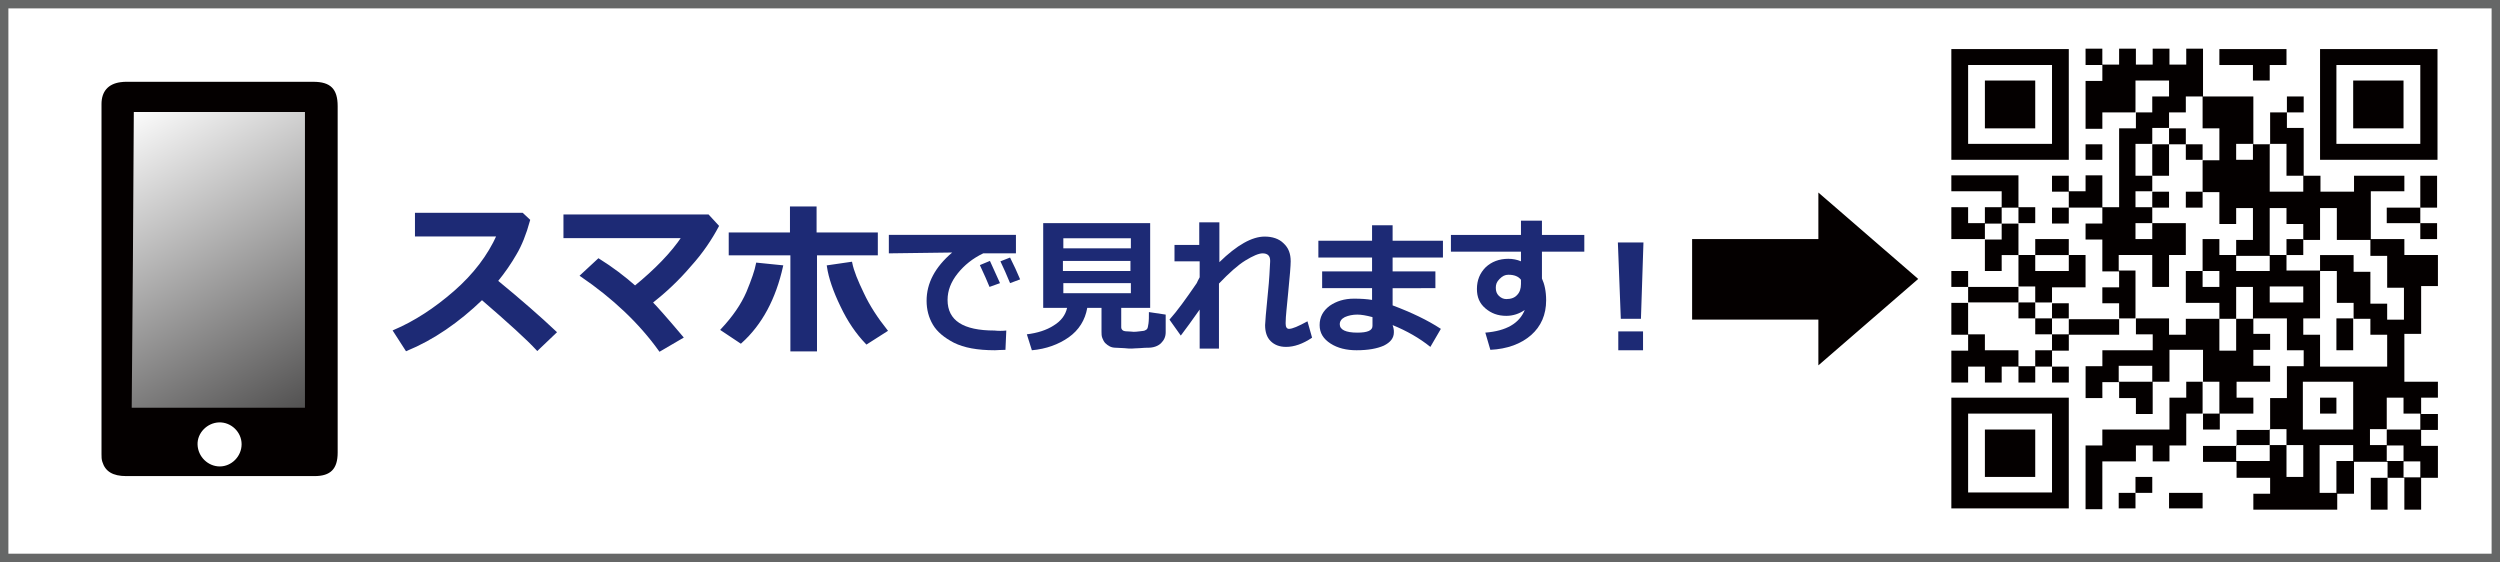
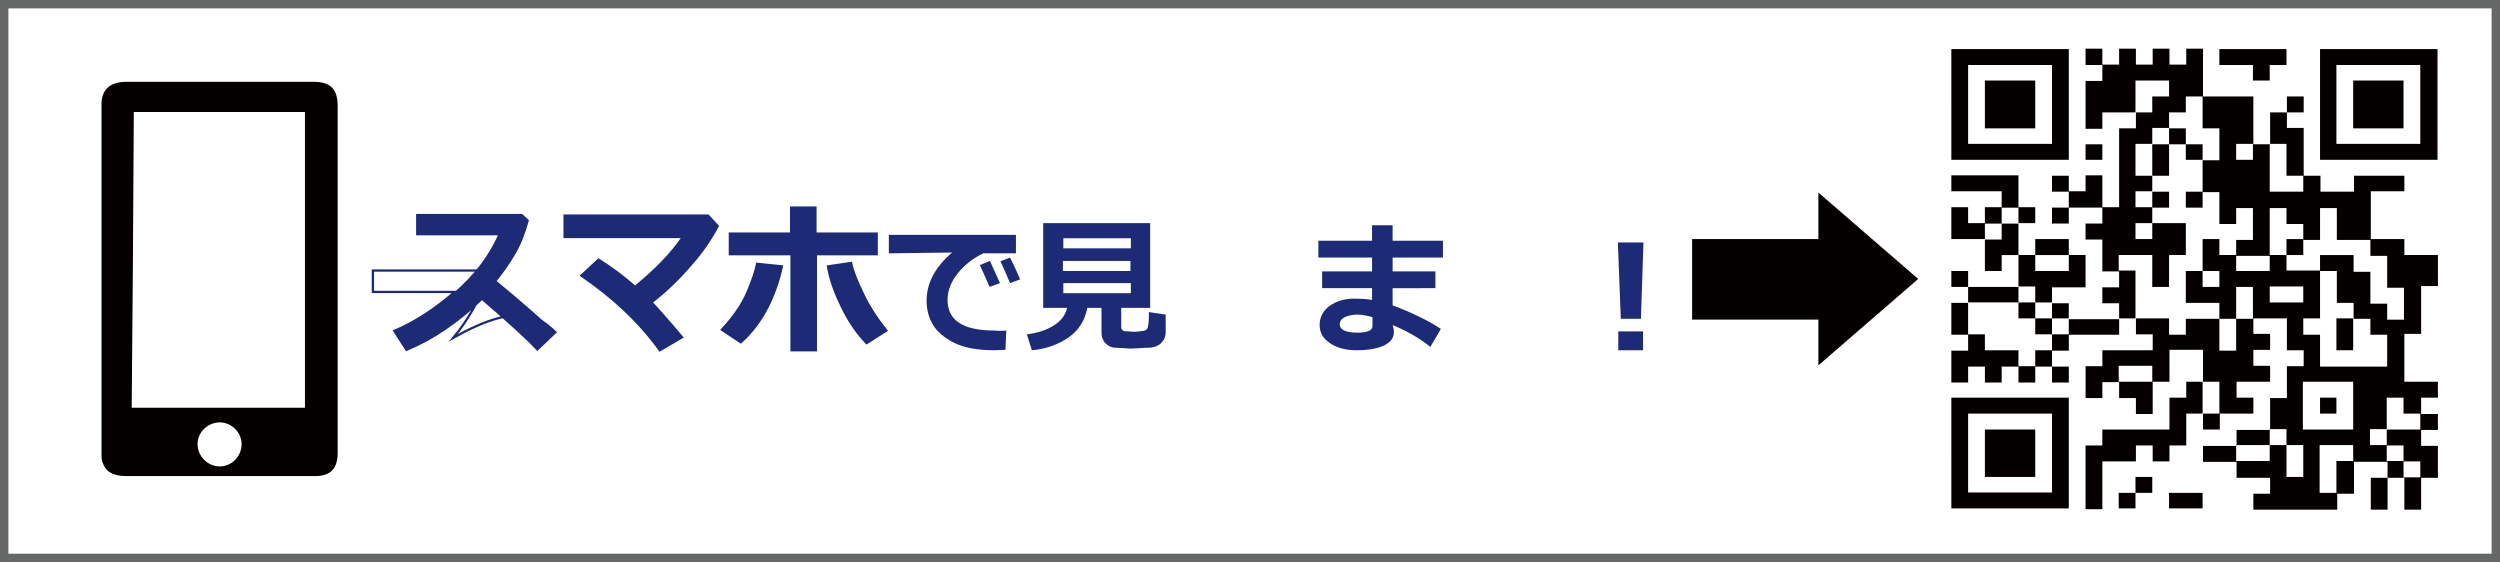
<svg xmlns="http://www.w3.org/2000/svg" version="1.1" id="レイヤー_1" x="0px" y="0px" viewBox="0 0 596 134" style="enable-background:new 0 0 596 134;" xml:space="preserve">
  <rect x="0" y="0" width="596" height="134" fill="#808080" stroke="none" />
  <style type="text/css">
	.st0{fill:#FFFFFF;stroke:#666767;stroke-width:4;stroke-miterlimit:10;}
	.st1{enable-background:new    ;}
	.st2{fill:#1D2A75;}
	.st3{fill:none;stroke:#1D2A75;stroke-width:0.545;stroke-miterlimit:10;}
	.st4{fill:#040000;}
	.st5{fill:url(#SVGID_1_);}
</style>
  <rect class="st0" width="596" height="134" />
  <g>
    <g class="st1">
      <path class="st2" d="M132.4,79.2l-4.3,4.1c-2.3-2.5-6.7-6.5-13.2-12.1c-5.7,5.5-11.7,9.6-18,12.2L94,78.9    c4.9-2.1,9.7-5.2,14.4-9.3s8.1-8.6,10.3-13.5l-19.5,0v-5.1h25.3l1.6,1.5c-0.9,3.3-2,6-3.2,8c-1.2,2.1-2.7,4.3-4.5,6.5    C124,71.6,128.7,75.7,132.4,79.2z" />
    </g>
    <g class="st1">
-       <path class="st3" d="M132.4,79.2l-4.3,4.1c-2.3-2.5-6.7-6.5-13.2-12.1c-5.7,5.5-11.7,9.6-18,12.2L94,78.9    c4.9-2.1,9.7-5.2,14.4-9.3s8.1-8.6,10.3-13.5l-19.5,0v-5.1h25.3l1.6,1.5c-0.9,3.3-2,6-3.2,8c-1.2,2.1-2.7,4.3-4.5,6.5    C124,71.6,128.7,75.7,132.4,79.2z" />
+       <path class="st3" d="M132.4,79.2l-4.3,4.1c-2.3-2.5-6.7-6.5-13.2-12.1c-5.7,5.5-11.7,9.6-18,12.2L94,78.9    c4.9-2.1,9.7-5.2,14.4-9.3l-19.5,0v-5.1h25.3l1.6,1.5c-0.9,3.3-2,6-3.2,8c-1.2,2.1-2.7,4.3-4.5,6.5    C124,71.6,128.7,75.7,132.4,79.2z" />
    </g>
    <g class="st1">
      <path class="st2" d="M162.6,80.4l-5.3,3.1c-4.8-6.7-11.1-12.6-18.7-17.8l4.1-3.8c3.2,2,6.1,4.2,8.7,6.5c4.9-4,8.8-8,11.4-11.9    h-28.2v-5.1h34.2l2.3,2.5c-1.6,3-3.7,6.2-6.6,9.4c-2.8,3.3-5.9,6.2-9.2,8.8C156.4,73.2,158.8,75.9,162.6,80.4z" />
    </g>
    <g class="st1">
      <path class="st3" d="M162.6,80.4l-5.3,3.1c-4.8-6.7-11.1-12.6-18.7-17.8l4.1-3.8c3.2,2,6.1,4.2,8.7,6.5c4.9-4,8.8-8,11.4-11.9    h-28.2v-5.1h34.2l2.3,2.5c-1.6,3-3.7,6.2-6.6,9.4c-2.8,3.3-5.9,6.2-9.2,8.8C156.4,73.2,158.8,75.9,162.6,80.4z" />
    </g>
    <g class="st1">
      <path class="st2" d="M186.4,63.5c-1.7,7.6-4.9,13.7-9.8,18.1l-4.5-3c2.8-3,4.8-5.9,6.1-8.9c1.2-2.9,2-5.2,2.3-6.8L186.4,63.5z     M194.5,83.5h-5.8V60.6H174v-4.9h14.6v-6.2h5.8v6.2H209v4.9h-14.5V83.5z M211.3,78.8l-4.7,3c-2.3-2.4-4.3-5.3-6-8.9    c-1.7-3.5-2.8-6.7-3.2-9.4l5.5-0.8c0.4,2,1.4,4.4,2.8,7.3C207.1,73,209,75.9,211.3,78.8z" />
    </g>
    <g class="st1">
      <path class="st3" d="M186.4,63.5c-1.7,7.6-4.9,13.7-9.8,18.1l-4.5-3c2.8-3,4.8-5.9,6.1-8.9c1.2-2.9,2-5.2,2.3-6.8L186.4,63.5z     M194.5,83.5h-5.8V60.6H174v-4.9h14.6v-6.2h5.8v6.2H209v4.9h-14.5V83.5z M211.3,78.8l-4.7,3c-2.3-2.4-4.3-5.3-6-8.9    c-1.7-3.5-2.8-6.7-3.2-9.4l5.5-0.8c0.4,2,1.4,4.4,2.8,7.3C207.1,73,209,75.9,211.3,78.8z" />
    </g>
    <g class="st1">
      <path class="st2" d="M239.9,78.8l-0.2,4.6c-1.2,0-2.1,0.1-2.5,0.1c-4.2,0-7.4-0.6-9.8-1.8c-2.3-1.2-4-2.6-5-4.3    c-1-1.7-1.5-3.6-1.5-5.7c0-4.2,2-8,6.1-11.5l-15.1,0.2v-4.4h30.3v4.4h-7.8c-2.5,1.2-4.5,2.8-6.1,4.8s-2.4,4.1-2.4,6.3    c0,4.9,3.7,7.3,11.2,7.3C238,78.9,238.9,78.9,239.9,78.8z M238.4,67.5l-2.5,0.9c-0.5-1.2-1.2-2.9-2.3-5.2l2.4-1    C236.8,64,237.6,65.7,238.4,67.5z M243.2,66.6l-2.4,0.9c-0.8-2-1.6-3.7-2.3-5.2l2.3-0.9C241.7,63.2,242.5,64.9,243.2,66.6z" />
    </g>
    <g class="st1">
      <path class="st2" d="M259.2,73.4c-0.5,2.9-2,5.3-4.4,7c-2.4,1.7-5.4,2.8-8.8,3.1l-1.2-3.8c2.5-0.3,4.7-1,6.4-2.1    c1.8-1.1,2.8-2.5,3.2-4.2h-5.7V53.2h25.5v20.2h-6.9V78c0,0.3,0.1,0.5,0.3,0.7c0.2,0.2,0.6,0.3,1.2,0.3s1.1,0.1,1.4,0.1    c0.3,0,0.8,0,1.4-0.1c0.7-0.1,1.1-0.1,1.3-0.2c0.2-0.1,0.4-0.2,0.5-0.3c0.2-0.2,0.3-0.6,0.4-1.4c0.1-0.7,0.1-1.7,0.1-2.7l4,0.6    v4.2c0,1.1-0.4,1.9-1.1,2.6s-1.8,1.1-3.1,1.1c-0.3,0-1,0-2,0.1c-0.8,0-1.4,0.1-1.9,0.1c-0.4,0-1,0-1.8-0.1l-2-0.1    c-0.5,0-1-0.1-1.4-0.3c-0.4-0.2-0.8-0.5-1.1-0.8c-0.3-0.3-0.5-0.7-0.7-1.2s-0.2-1-0.2-1.5v-5.7H259.2z M269.6,59.2v-2.4h-16.1v2.4    H269.6z M253.4,64.6h16.1v-2.4h-16.1V64.6z M269.6,67.5h-16.1v2.4h16.1V67.5z" />
    </g>
    <g class="st1">
-       <path class="st2" d="M286,73.8c-1.8,2.6-3.3,4.6-4.5,6.2l-2.7-3.8c1.8-2,3.9-4.9,6.5-8.7c0.1-0.3,0.4-0.8,0.7-1.4v-3.8H280v-3.9    h5.9V53h4.8v9.5c4.2-4.1,7.8-6.1,10.8-6.1c1.8,0,3.4,0.5,4.5,1.6c1.2,1.1,1.7,2.5,1.7,4.3c0,1-0.2,3.5-0.6,7.5    c-0.3,3.3-0.6,5.6-0.6,7.1v0.3c0,0.8,0.3,1.2,0.8,1.2c0.8,0,2.2-0.6,4.4-1.8l1.1,3.9c-2.2,1.5-4.3,2.2-6.2,2.2    c-1.6,0-2.8-0.5-3.7-1.4c-0.9-0.9-1.3-2.2-1.3-3.8c0-0.4,0.2-3.1,0.7-8c0.3-2.8,0.4-5.2,0.5-7.1v-0.3c0-1.1-0.6-1.7-1.8-1.7    c-0.9,0-2.3,0.6-4.1,1.7c-1.8,1.1-3.9,3-6.3,5.5v15.5H286V73.8z" />
-     </g>
+       </g>
    <g class="st1">
      <path class="st2" d="M343.5,78.4l-2.5,4.3c-2.6-2.1-5.6-3.8-9-5.2l0.2,0.7c0.1,0.4,0.1,0.7,0.1,1c0,1.4-0.8,2.4-2.4,3.2    c-1.6,0.7-3.7,1.1-6.5,1.1c-2.4,0-4.5-0.5-6.2-1.6s-2.6-2.5-2.6-4.4c0-1.9,0.8-3.4,2.4-4.6c1.6-1.1,3.5-1.7,5.8-1.7    c1.6,0,3.1,0.1,4.3,0.3v-2.8h-11.9v-4h11.9v-3.3h-12.8v-4h12.8v-3.7h4.9v3.7h12v4h-12v3.3h10.2v4H332v4.1    C336.5,74.5,340.3,76.3,343.5,78.4z M327.2,77.7v-2.1c-1.5-0.4-2.7-0.6-3.6-0.6c-1.1,0-2.1,0.2-3,0.6c-0.8,0.4-1.2,1-1.2,1.7    c0,1.3,1.4,2,4.2,2C326,79.3,327.2,78.8,327.2,77.7z" />
    </g>
    <g class="st1">
-       <path class="st2" d="M377.7,60h-10.1v6.4c0.6,1.3,1,3,1,5.2c0,3.4-1.2,6.2-3.6,8.3c-2.4,2.1-5.7,3.3-9.7,3.5l-1.2-4.1    c5-0.4,8.1-2.2,9.4-5.4c-1.3,0.9-2.8,1.4-4.4,1.4c-2,0-3.6-0.6-5-1.8s-2-2.7-2-4.6c0-2.1,0.7-3.8,2.1-5.2c1.4-1.3,3.2-2,5.4-2    c1,0,2.1,0.2,3,0.6V60h-16.7v-4h16.7v-3.4h5v3.4h10.1V60z M362.6,67.7l0-1c-0.6-0.8-1.6-1.2-3-1.2c-0.8,0-1.4,0.3-2.1,1    s-0.9,1.3-0.9,2.1c0,0.8,0.2,1.4,0.7,1.9c0.5,0.5,1.1,0.8,1.8,0.8c1.1,0,2-0.3,2.6-1C362.3,69.7,362.6,68.8,362.6,67.7z" />
-     </g>
+       </g>
    <g class="st1">
      <path class="st2" d="M391.8,57.8L391.2,76h-4.8l-0.7-18.2H391.8z M391.7,83.5h-5.9V79h5.9V83.5z" />
    </g>
  </g>
  <g>
    <path class="st4" d="M457.3,66.5l-23.8,20.6V76.2h-30.1V57h30.1V45.9L457.3,66.5z" />
  </g>
  <g>
    <linearGradient id="SVGID_1_" gradientUnits="userSpaceOnUse" x1="71.852" y1="865.557" x2="172.481" y2="691.263" gradientTransform="matrix(0.423 0 0 -0.423 0.577 391.48)">
      <stop offset="0" style="stop-color:#FFFFFF" />
      <stop offset="1" style="stop-color:#4E4D4D" />
    </linearGradient>
-     <rect x="31" y="25" class="st5" width="42.6" height="73.8" />
    <path class="st4" d="M80.5,66.6c0,13.8,0,27.6,0,41.3c0,3.9-1.7,5.6-5.5,5.6c-14.9,0-29.9,0-44.9,0c-3.2,0-5-1.1-5.7-3.4   c-0.2-0.6-0.2-1.2-0.2-1.8c0-27.9,0-55.7,0-83.5c0-3,1.6-4.8,4.5-5.2c0.6-0.1,1.1-0.1,1.7-0.1c14.8,0,29.6,0,44.3,0   c4.1,0,5.8,1.7,5.8,5.8C80.5,39,80.5,52.8,80.5,66.6z M31.4,97.2c13.9,0,27.6,0,41.3,0c0-23.7,0-47.2,0-70.5c-13.6,0-27.2,0-40.8,0   C31.8,50.3,31.6,73.7,31.4,97.2z M52.4,111.2c2.8,0,5.2-2.4,5.2-5.3s-2.5-5.3-5.4-5.2c-2.8,0.1-5.2,2.5-5.1,5.3   C47.2,108.9,49.6,111.2,52.4,111.2z" />
  </g>
  <g>
    <path class="st4" d="M465.2,24.9v13.2h14h14V24.9V11.7h-14h-14V24.9L465.2,24.9z M489.2,24.9v9.4h-10h-10v-9.4v-9.4h10h10V24.9   L489.2,24.9z" />
    <path class="st4" d="M497.2,13.6v1.9h2h2v1.9v1.9h-2h-2V25v5.7h2h2v-1.9v-2h4h4v1.9v1.9h-2h-2V40v9.4h-2h-2v-3.8v-3.8h-2h-2v1.9   v1.9h-2h-2v-1.8v-1.9h-2h-2v1.9v1.9h2h2v1.9v1.9h-2h-2v1.9v1.9h2h2v-1.9v-1.9h4h4v1.9v1.9h-2h-2v1.9v1.9h2h2v3.8v3.8h2h2v1.9v1.9   h-2h-2v1.9v1.9h2h2v1.9v1.9h-6h-6v-1.9v-1.9h-2h-2v-1.9v-1.9h4h4v-3.8v-3.9h-2h-2v-1.9V57h-4h-4v1.9v1.9h-2h-2V57v-3.8h2h2v-1.9   v-1.9h-2h-2v-3.8v-3.8h-8h-8v1.9v1.9h6h6v1.9v1.9h-2h-2v1.9v1.9h-2h-2v-1.9v-1.9h-2h-2v3.8V57h4h4v3.8v3.8h2h2v-1.9v-1.9h2h2v3.8   v3.8h-6h-6v-1.9v-1.9h-2h-2v1.9v1.9h2h2v1.9v1.9h-2h-2V76v3.8h2h2v1.9v1.9h-2h-2v3.8v3.8h2h2v-1.9v-1.9h2h2v1.9v1.9h2h2v-1.9v-1.9   h2h2v1.9v1.9h2h2v-1.9v-1.9h2h2v1.9v1.9h2h2v-1.9v-1.9h-2h-2v-1.9v-1.9h2h2v-1.9v-1.9h6h6v-2v-1.9h2h2v1.9v1.9h2h2v1.9v1.9h-6h-6   v1.9v1.9h-2h-2v3.8v3.8h2h2V93v-1.9h2h2V93v1.9h2h2v1.9v1.9h2h2v-3.9V91h2h2v-3.8v-3.8h4h4v3.8V91h-2h-2v1.9v1.9h-2h-2v3.8v3.8h-8   h-8v1.9v1.9h-2h-2v7.6v7.6h2h2v-5.7V110h4h4v-1.9v-1.9h2h2v1.9v1.9h2h2v-1.9v-1.9h2h2v-3.8v-3.8h2h2v1.9v1.9h2h2v-1.9v-1.9h4h4   v-1.9v-1.9h-2h-2v-1.9V91h4h4v-1.9v-1.9h-2h-2v-1.9v-1.9h2h2v-1.9v-1.9h-2h-2v-1.8v-1.9h4h4v3.8v3.8h2h2v1.9v1.9h-2h-2v3.8v3.8h-2   h-2v3.8v3.8h-4h-4v1.9v1.9h-4h-4v1.9v1.9h4h4v1.9v1.9h4h4v1.9v1.9h-2h-2v1.9v1.9h10h10v-1.9v-1.9h2h2v-3.8v-3.8h4h4v1.9v1.9h-2h-2   v3.8v3.8h2h2v-3.8v-3.8h2h2v3.8v3.8h2h2v-3.8v-3.8h2h2v-3.8v-3.8h-2h-2v-1.9v-1.9h2h2v-1.9v-1.9h-2h-2v-1.9v-2h2h2v-1.9V91h-4h-4   v-5.7v-5.7h2h2v-5.7v-5.7h2h2v-3.8v-3.6h-4h-4v-1.9V57h-4h-4v-5.7v-5.7h4h4v-1.8v-1.9h-6h-6v1.9v1.9h-4h-4v-1.9v-1.9h-2h-2v-5.7   v-5.7h-2h-2v-1.9v-1.8h2h2v-1.9V23h-2h-2v1.9v1.9h-2h-2v3.8v3.8h-2h-2v-5.7V23h-6h-6v-5.7v-5.7h-2h-2v1.9v1.9h-2h-2v-1.9v-1.9h-2   h-2v1.9v1.9h-2h-2v-1.9v-1.9h-2h-2v1.9v1.9h-2h-2v-1.9v-1.9h-2h-2V13.6L497.2,13.6z M517.1,21.1V23h-2h-2v1.9v1.9h-2h-2V23v-3.8h4   h4V21.1L517.1,21.1z M525.1,26.8v3.8h2h2v3.8v3.8h-2h-2V42v3.8h2h2v3.8v3.8h2h2v-1.9v-1.9h2h2v3.8v3.8h-2h-2v1.9V61h4h4v-5.7v-5.7   h2h2v1.9v1.9h2h2v1.9v1.9h2h2v-3.8v-3.8h2h2v3.8v3.8h4h4v1.9V61h2h2v3.8v3.8h2h2v3.8v3.8h-2h-2v-1.9v-1.9h-2h-2v-3.8v-3.8h-2h-2   v-1.9v-2.1h-4h-4v1.9v1.9h2h2v3.8v3.8h2h2v1.9V76h2h2v1.9v1.9h2h2v3.8v3.8h-8h-8v-3.8v-3.8h-2h-2v-2v-1.9h2h2v-5.7v-5.7h-4h-4v-1.9   v-1.8h-2h-2v1.9v1.9h-4h-4v-1.9v-1.9h-2h-2v-1.9V57h-2h-2v3.8v3.8h2h2v1.9v1.9h-2h-2v-1.9v-1.9h-2h-2v3.8v3.8h4h4v1.9V76h2h2v-3.8   v-3.8h2h2v3.8V76h-2h-2v3.8v3.8h-2h-2v-3.8V76h-4h-4v1.9v1.9h-2h-2v-2v-1.9h-4h-4v-5.7v-5.7h-2h-2v-1.9v-1.8h4h4v3.8v3.8h2h2v-3.8   v-3.8h2h2V57v-3.8h-4h-4v1.9V57h-2h-2v-1.9v-1.9h2h2v-1.9v-1.9h-2h-2v-1.9v-1.9h2h2v-1.8v-1.9h-2h-2v-3.8v-3.8h2h2v-1.9v-1.9h2h2   v-1.9v-1.8h2h2v-1.9V23h2h2V26.8L525.1,26.8z M537.1,36.2v1.9h-2h-2v-1.9v-1.9h2h2V36.2L537.1,36.2z M545.1,38.1v3.8h2h2v1.9v1.9   h-4h-4V40v-5.7h2h2V38.1L545.1,38.1z M481.2,51.4v1.9h-2h-2v1.9v1.9h-2h-2v-1.9v-1.9h2h2v-1.9v-1.9h2h2V51.4L481.2,51.4z    M493.2,62.7v1.9h-4h-4v-1.9v-1.9h4h4V62.7L493.2,62.7z M485.2,70.2v1.9h2h2V74v1.9h2h2v1.9v1.9h-2h-2v1.9v1.9h-2h-2v1.9v1.9h-2h-2   v-1.9v-1.9h-4h-4v-1.9v-1.9h-2h-2v-3.8v-3.8h6h6v-1.9v-1.9h2h2V70.2L485.2,70.2z M549.1,70.2v1.9h-4h-4v-1.9v-1.9h4h4V70.2   L549.1,70.2z M513.1,89.1V91h-4h-4v-1.9v-1.9h4h4V89.1L513.1,89.1z M529.1,94.8v3.8h-2h-2v-3.8V91h2h2V94.8L529.1,94.8z M561,96.7   v5.7h-6h-6v-5.7V91h6h6V96.7L561,96.7z M573,96.7v1.9h2h2v1.9v1.9h-4h-4v1.9v1.9h2h2v1.9v1.9h2h2v1.9v1.9h-2h-2v-2v-1.9h-2h-2V108   v-1.9h-2h-2v-1.9v-1.9h2h2v-3.8v-3.7h2h2V96.7L573,96.7z M545.1,104.2v1.9h2h2v3.8v3.8h-2h-2v-3.8v-3.8h-2h-2v1.9v1.9h-4h-4V108   v-1.9h4h4v-1.9v-1.9h2h2V104.2L545.1,104.2z M561,108v1.9h-2h-2v3.8v3.8h-2h-2v-5.7v-5.7h4h4V108L561,108z" />
    <polygon class="st4" points="529.1,13.6 529.1,15.5 533.1,15.5 537.1,15.5 537.1,17.4 537.1,19.2 539.1,19.2 541.1,19.2    541.1,17.4 541.1,15.5 543.1,15.5 545.1,15.5 545.1,13.6 545.1,11.7 537.1,11.7 529.1,11.7  " />
    <path class="st4" d="M553.1,24.9v13.2h14h14V24.9V11.7h-14h-14V24.9L553.1,24.9z M577,24.9v9.4h-10h-10v-9.4v-9.4h10h10V24.9   L577,24.9z" />
    <polygon class="st4" points="497.2,36.2 497.2,38.1 499.2,38.1 501.2,38.1 501.2,36.2 501.2,34.4 499.2,34.4 497.2,34.4  " />
-     <polygon class="st4" points="577,45.7 577,49.5 573,49.5 569,49.5 569,51.4 569,53.2 573,53.2 577,53.2 577,55.1 577,57 579,57    581,57 581,55.1 581,53.2 579,53.2 577,53.2 577,51.4 577,49.5 579,49.5 581,49.5 581,45.7 581,41.9 579,41.9 577,41.9  " />
    <path class="st4" d="M465.2,108v13.2h14h14V108V94.8h-14h-14V108L465.2,108z M489.2,108v9.4h-10h-10V108v-9.4h10h10V108L489.2,108z   " />
    <polygon class="st4" points="509.1,115.6 509.1,117.5 507.1,117.5 505.1,117.5 505.1,119.4 505.1,121.2 507.1,121.2 509.1,121.2    509.1,119.4 509.1,117.5 511.1,117.5 513.1,117.5 513.1,115.6 513.1,113.7 511.1,113.7 509.1,113.7  " />
    <polygon class="st4" points="517.1,119.4 517.1,121.2 521.1,121.2 525.1,121.2 525.1,119.4 525.1,117.5 521.1,117.5 517.1,117.5     " />
    <polygon class="st4" points="473.2,24.9 473.2,30.6 479.2,30.6 485.2,30.6 485.2,24.9 485.2,19.2 479.2,19.2 473.2,19.2  " />
    <polygon class="st4" points="517.1,32.5 517.1,34.4 515.1,34.4 513.1,34.4 513.1,38.1 513.1,41.9 515.1,41.9 517.1,41.9    517.1,38.1 517.1,34.4 519.1,34.4 521.1,34.4 521.1,36.2 521.1,38.1 523.1,38.1 525.1,38.1 525.1,36.2 525.1,34.4 523.1,34.4    521.1,34.4 521.1,32.5 521.1,30.6 519.1,30.6 517.1,30.6  " />
    <polygon class="st4" points="513.1,47.6 513.1,49.5 515.1,49.5 517.1,49.5 517.1,47.6 517.1,45.7 515.1,45.7 513.1,45.7  " />
    <polygon class="st4" points="521.1,47.6 521.1,49.5 523.1,49.5 525.1,49.5 525.1,47.6 525.1,45.7 523.1,45.7 521.1,45.7  " />
    <polygon class="st4" points="545.1,58.9 545.1,60.8 547.1,60.8 549.1,60.8 549.1,58.9 549.1,57 547.1,57 545.1,57  " />
    <polygon class="st4" points="557,79.7 557,83.5 559,83.5 561,83.5 561,79.7 561,75.9 559,75.9 557,75.9  " />
    <polygon class="st4" points="481.2,74 481.2,75.9 483.2,75.9 485.2,75.9 485.2,77.8 485.2,79.7 487.2,79.7 489.2,79.7 489.2,77.8    489.2,75.9 487.2,75.9 485.2,75.9 485.2,74 485.2,72.1 483.2,72.1 481.2,72.1  " />
    <polygon class="st4" points="553.1,96.7 553.1,98.6 555.1,98.6 557,98.6 557,96.7 557,94.8 555.1,94.8 553.1,94.8  " />
    <polygon class="st4" points="561,24.9 561,30.6 567,30.6 573,30.6 573,24.9 573,19.2 567,19.2 561,19.2  " />
    <polygon class="st4" points="473.2,108 473.2,113.7 479.2,113.7 485.2,113.7 485.2,108 485.2,102.4 479.2,102.4 473.2,102.4  " />
  </g>
</svg>